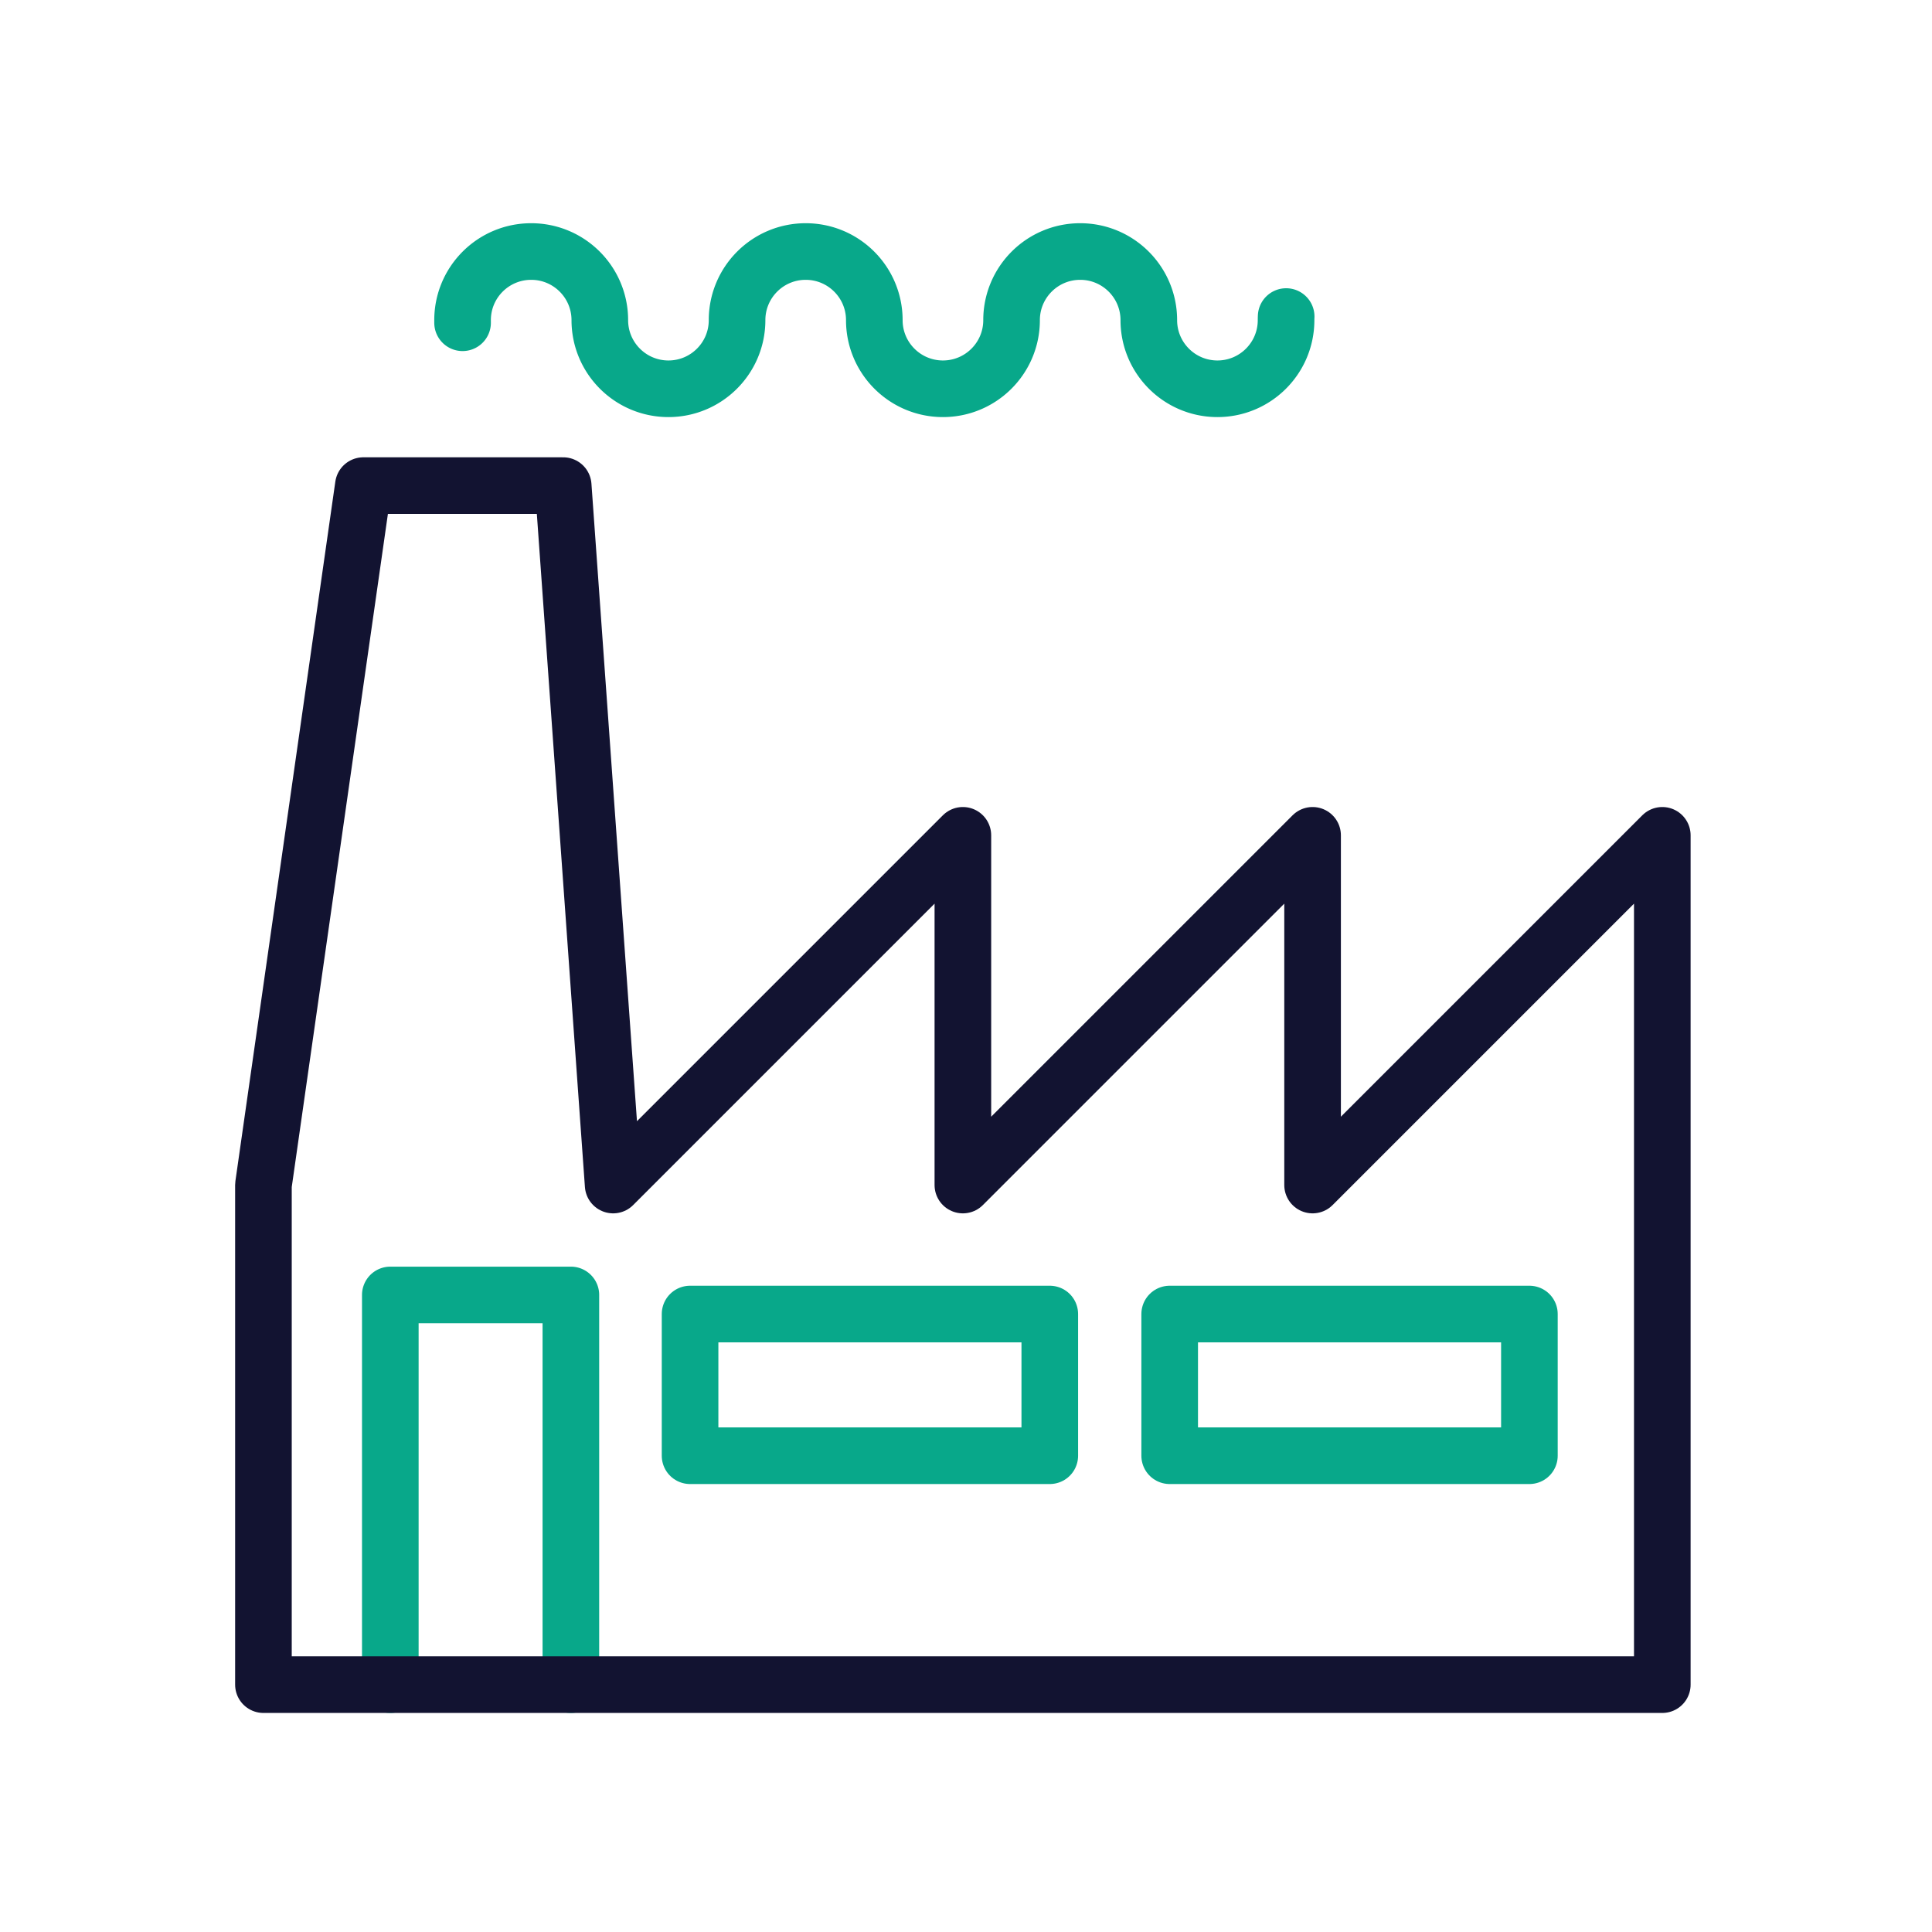
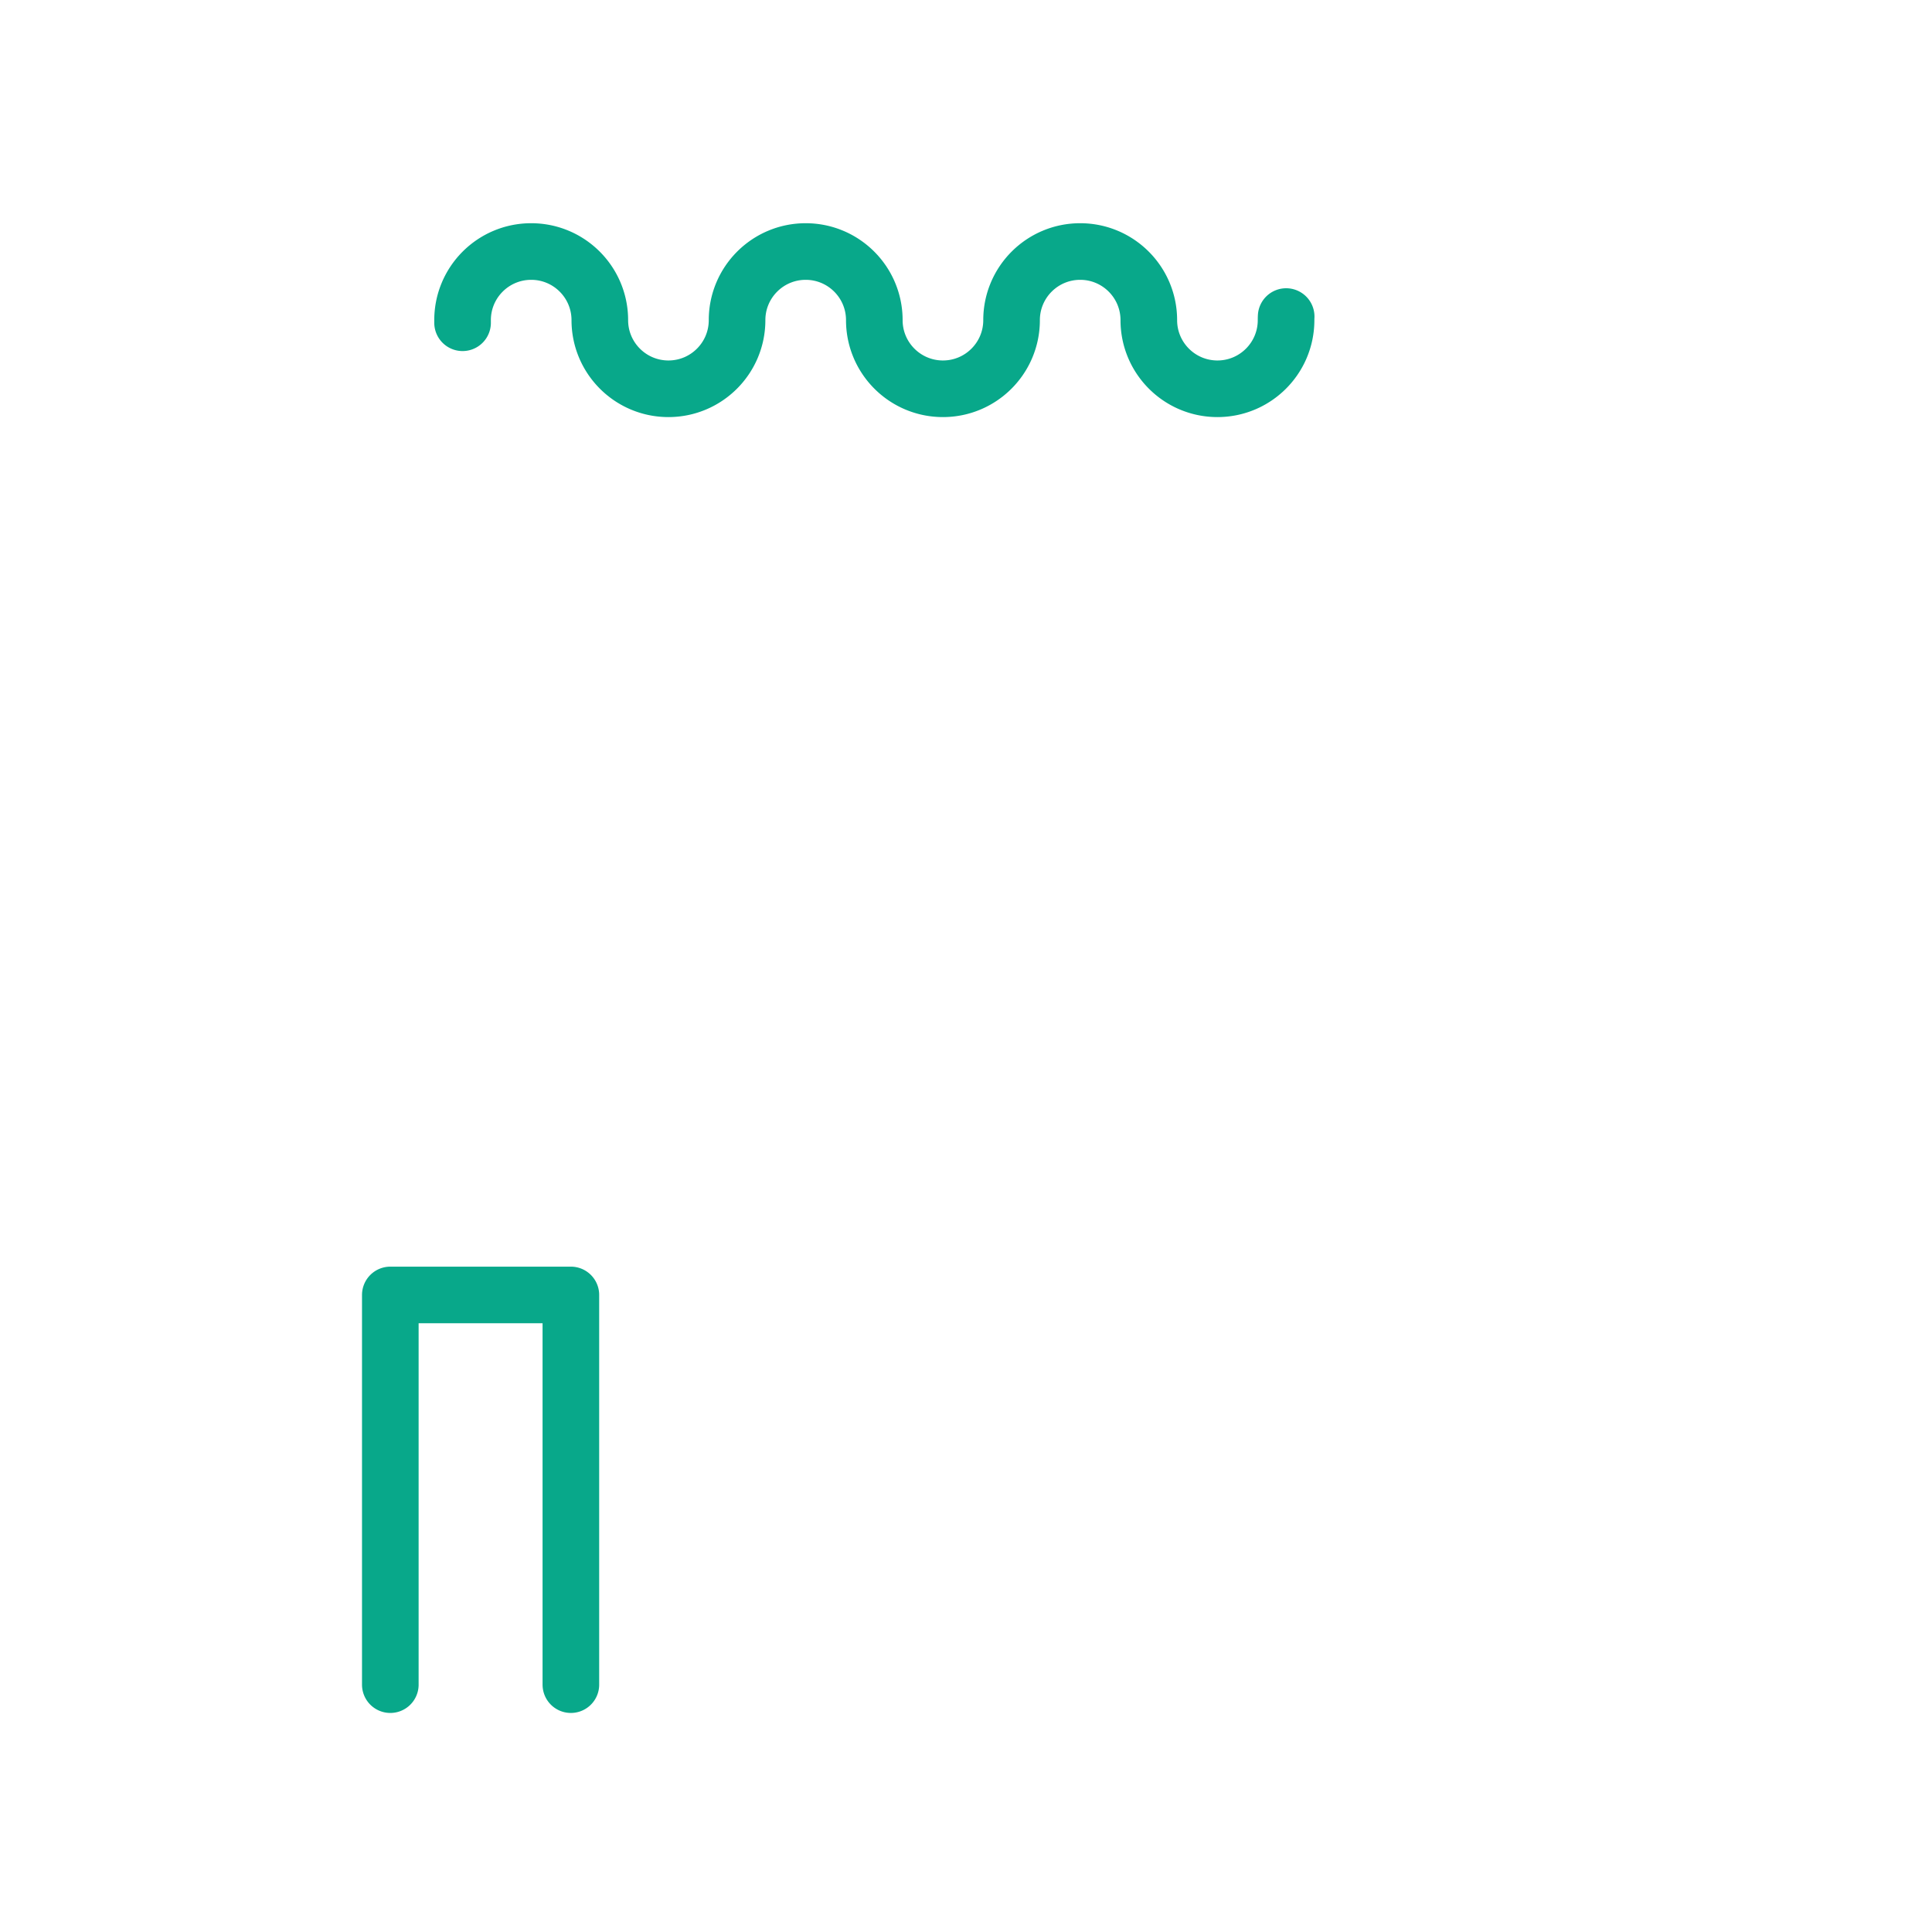
<svg xmlns="http://www.w3.org/2000/svg" width="430" height="430" viewbox="0 0 430 430">
  <g clip-path="url(#a)" id="gid1">
    <g fill="none" stroke-linecap="round" stroke-linejoin="round" stroke-width="12.6" clip-path="url(#b)" style="display:block" id="gid2">
      <path stroke="#08A88A" d="M286.257 70.454a15.18 15.18 0 0 0-.021.801c0 8.436-6.838 15.274-15.274 15.274s-15.274-6.838-15.274-15.274-6.837-15.274-15.273-15.274-15.274 6.838-15.274 15.274-6.838 15.274-15.274 15.274-15.274-6.838-15.274-15.274-6.838-15.274-15.274-15.274-15.274 6.838-15.274 15.274-6.838 15.274-15.274 15.274-15.274-6.838-15.274-15.274-6.838-15.274-15.274-15.274-15.274 6.838-15.274 15.274l.001.579M86.871 374.946v-86.731h40.187v86.731" class="secondary" id="pid1" />
-       <path stroke="#121331" d="M58.632 374.946h311.343v-189.03l-77.836 77.836v-77.836l-77.835 77.836v-77.836l-77.836 77.836-11.119-155.672H80.871L58.632 263.752v111.194z" class="primary" id="pid2" />
-       <path stroke="#08A88A" d="M233.647 323.997h-80.06v-31.535h80.06v31.535zm106.746 0h-80.06v-31.535h80.06v31.535z" class="secondary" id="pid3" />
    </g>
  </g>
</svg>